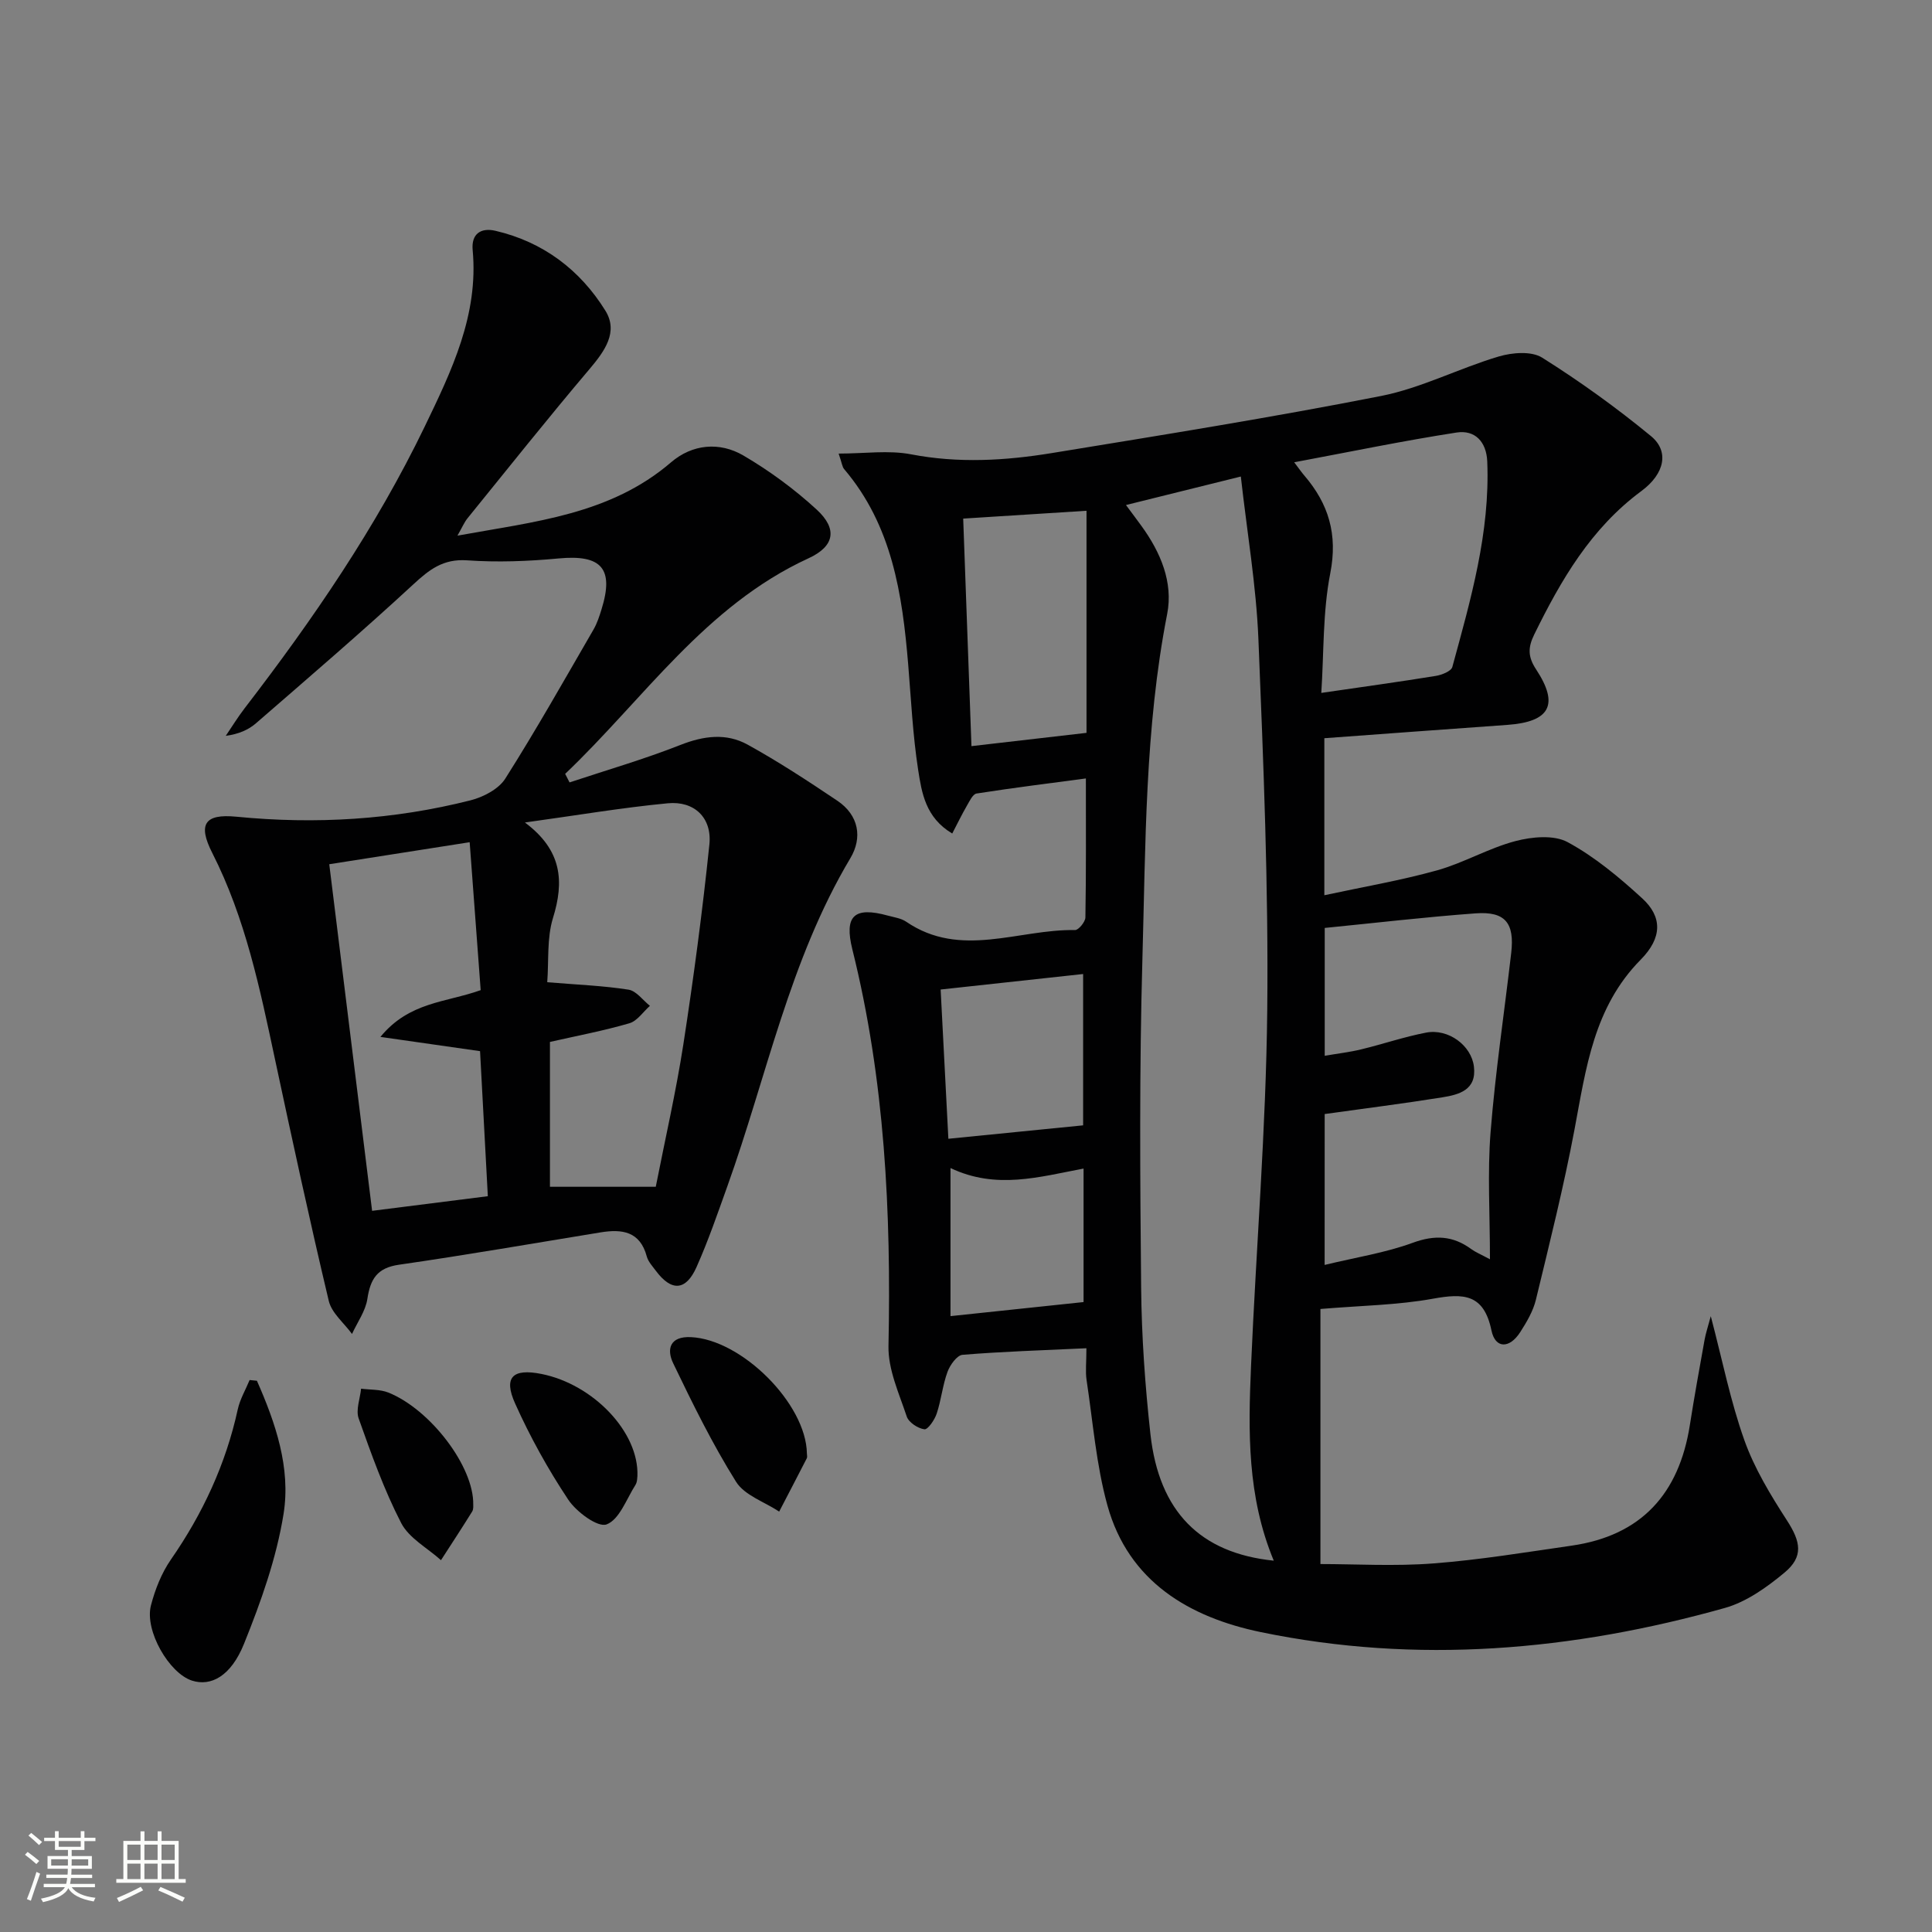
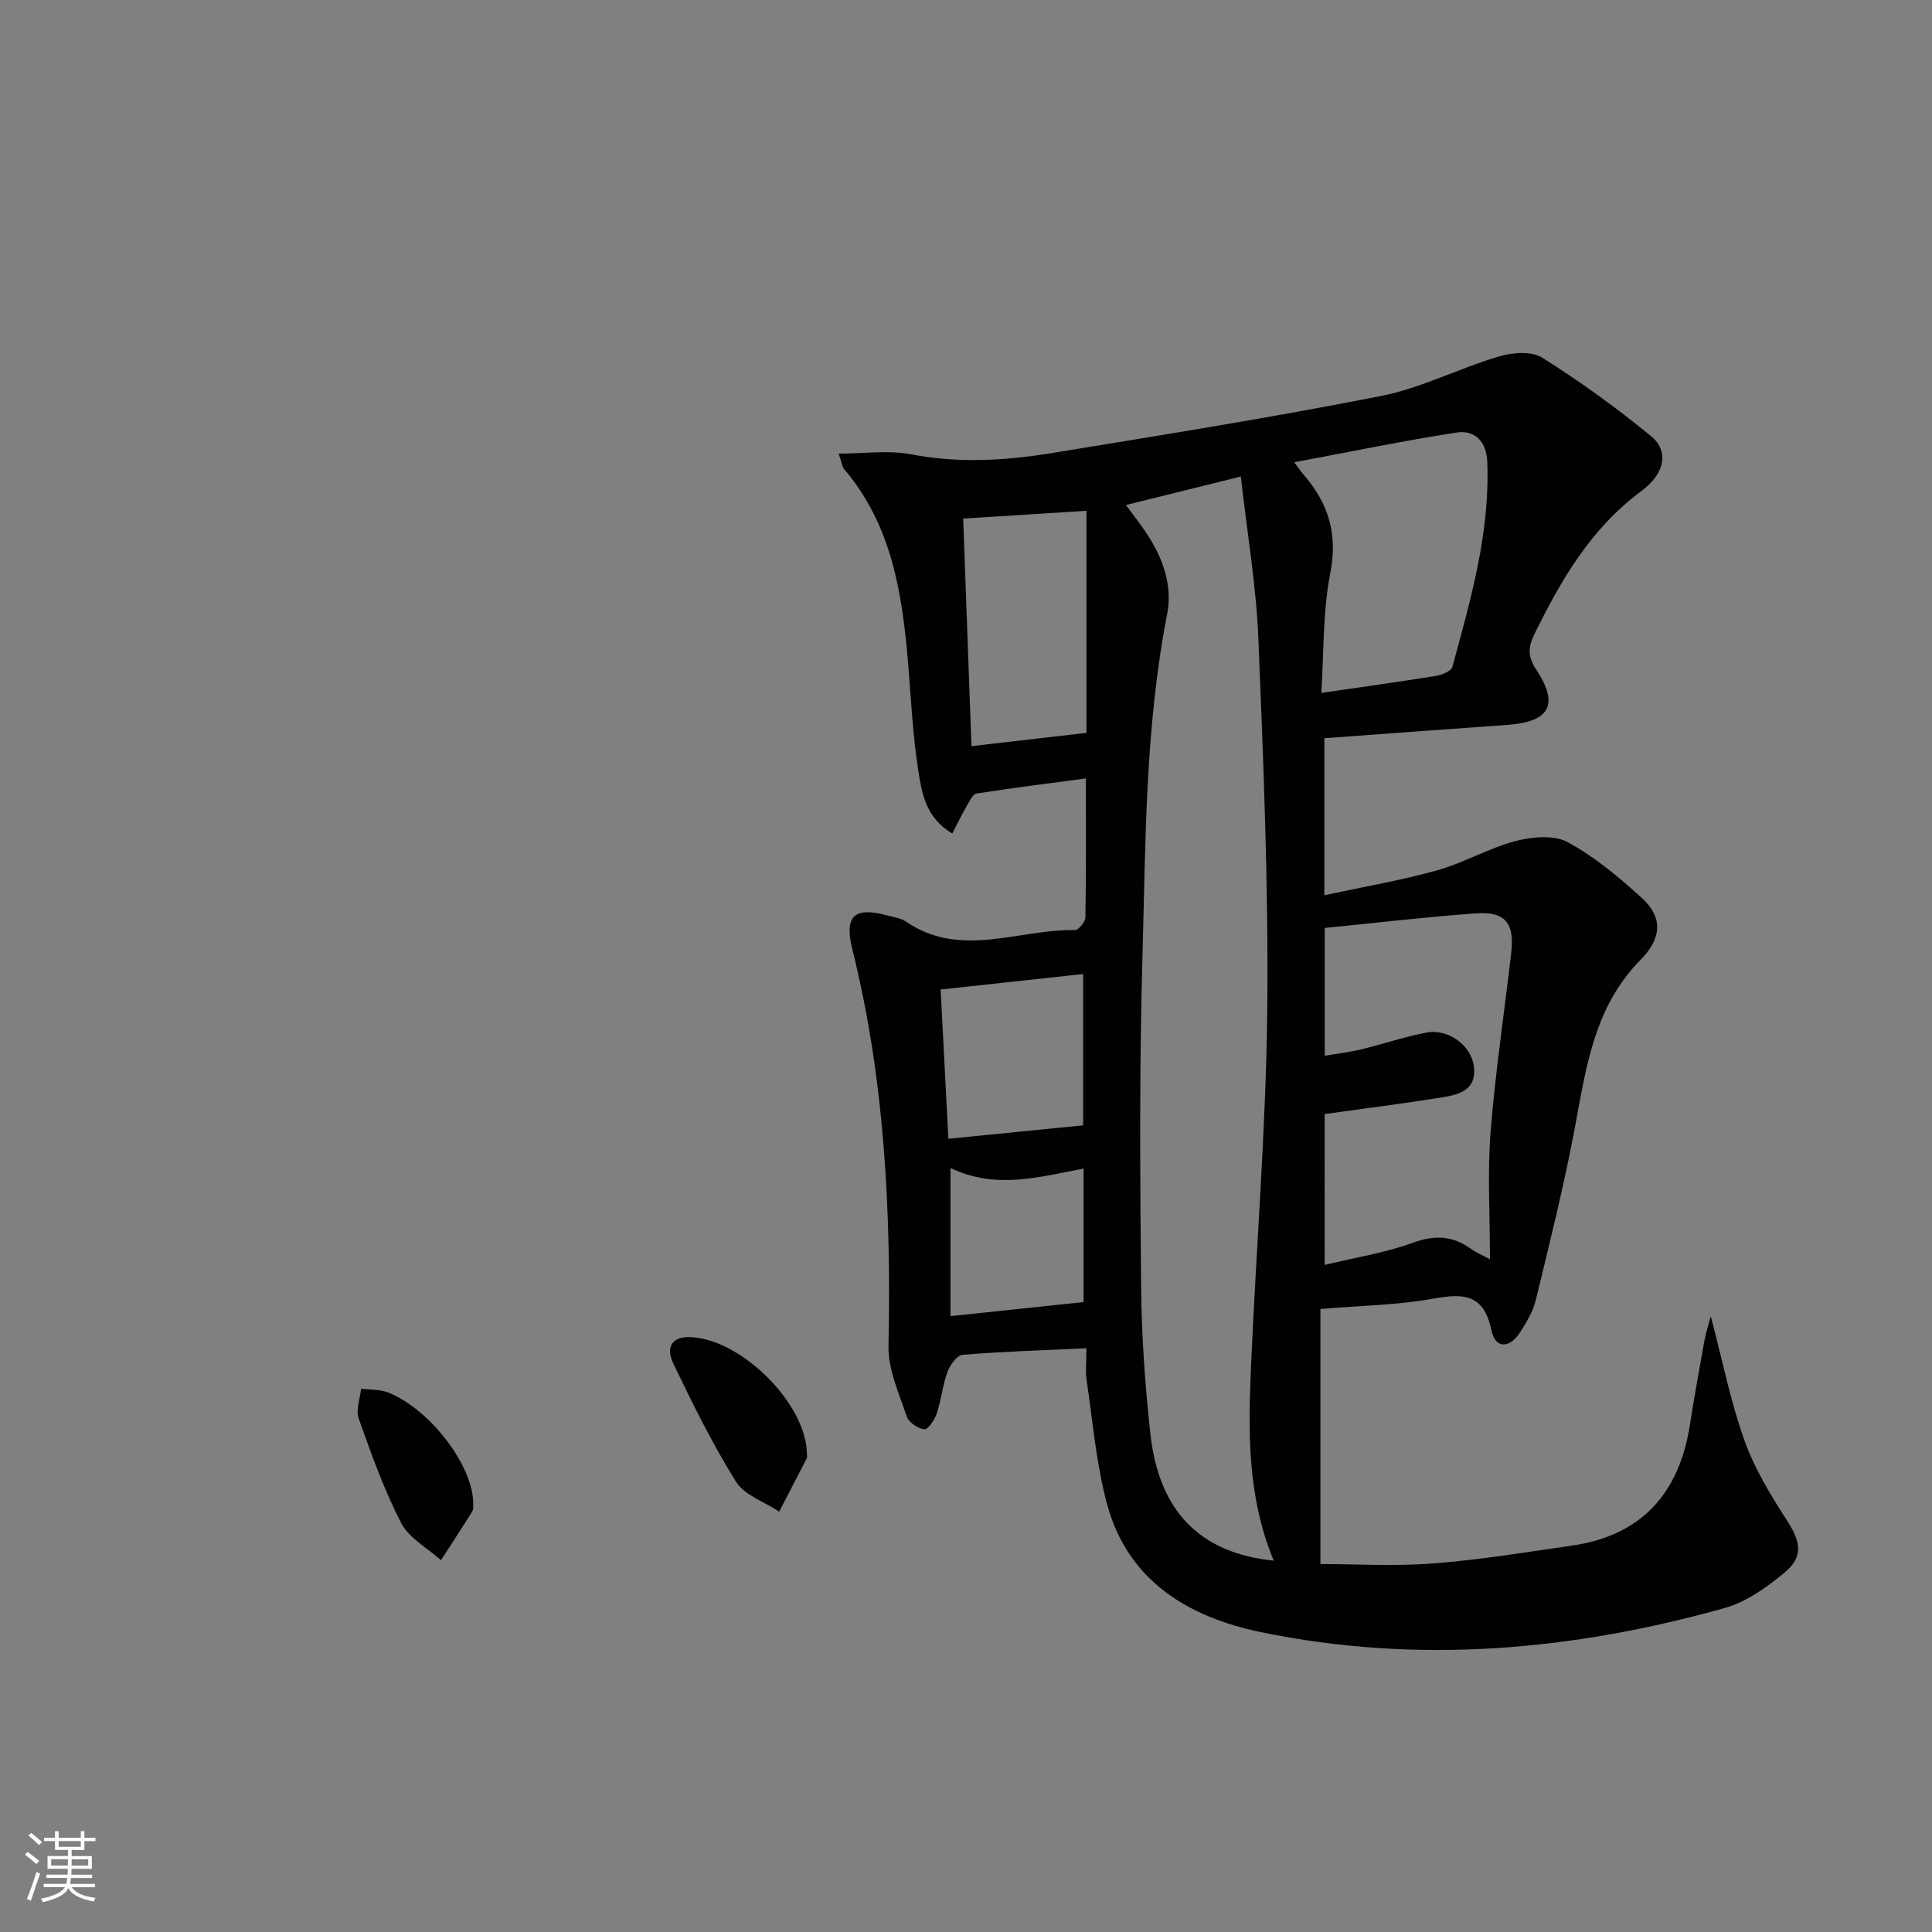
<svg xmlns="http://www.w3.org/2000/svg" enable-background="new 0 0 400 400" viewBox="0 0 400 400">
  <rect x="0" y="0" width="400" height="400" fill="#808080" stroke="none" />
  <path d="m5.17 384 .55-.58c.85.61 1.65 1.24 2.4 1.87l-.59.64c-.83-.73-1.62-1.38-2.36-1.93m1.22 9.53-.82-.34c.71-1.76 1.37-3.64 1.98-5.63.24.13.5.25.76.36-.6 1.67-1.24 3.54-1.92 5.61m-.5-13.5.57-.54c.56.44 1.31 1.06 2.26 1.87l-.64.64c-.68-.66-1.41-1.32-2.19-1.97m3.25.46h2.24v-1.36h.77v1.36h4.57v-1.36h.76v1.36h2.28v.69h-2.28v1.84h-2.64v1.26h4.18v2.64h-4.21c0 .45-.02.86-.05 1.21h4.32v.69h-4.38c-.04.34-.1.75-.19 1.22h5.15v.69h-4.82c.87 1.19 2.51 1.92 4.93 2.19-.17.31-.3.57-.37.76-2.77-.49-4.52-1.41-5.26-2.76-.56 1.26-2.3 2.23-5.24 2.9-.12-.24-.26-.48-.43-.72 2.73-.55 4.38-1.34 4.96-2.38h-4.38v-.69h4.65c.1-.38.17-.79.21-1.22h-4.32v-.69h4.4c.03-.34.05-.75.05-1.21h-4.2v-2.64h4.23v-1.26h-2.69v-1.84h-2.24zm1.46 4.46v1.29h3.45c.01-.4.02-.57.01-.53v-.32-.45h-3.46zm1.55-2.59h4.57v-1.19h-4.57zm6.11 2.59h-3.42v.77c-.01.19-.01.37-.02.53h3.44z" fill="#fbfcfa" />
-   <path d="m32.63 379.16h.82v1.98h3.54v7.89h1.46v.78h-14.37v-.78h1.46v-7.89h3.55v-1.98h.82v1.98h2.73v-1.98zm-3.49 11.48.5.73c-1.61.82-3.28 1.63-5 2.41-.13-.27-.28-.55-.44-.82 1.75-.72 3.4-1.49 4.94-2.32m-2.78-5.55h2.73v-3.18h-2.73zm0 3.95h2.73v-3.2h-2.73zm3.54-3.95h2.73v-3.18h-2.73zm0 3.95h2.73v-3.2h-2.73zm7.89 4.68c-1.84-.92-3.51-1.7-5.02-2.32l.45-.73c1.89.8 3.57 1.55 5.04 2.23zm-1.62-11.81h-2.73v3.18h2.73zm-2.73 7.13h2.73v-3.2h-2.73z" fill="#fbfcfa" />
  <g fill="#010102">
    <path d="m224.93 279.14c-9.14.43-17.41.68-25.65 1.36-1.16.1-2.59 2.11-3.11 3.53-1.02 2.78-1.3 5.83-2.24 8.65-.43 1.3-1.83 3.33-2.54 3.24-1.35-.18-3.25-1.42-3.66-2.65-1.59-4.78-3.88-9.74-3.78-14.59.57-27.67-.75-55.1-7.47-82.08-1.74-6.99.34-8.96 7.36-7.03 1.28.35 2.71.54 3.76 1.25 11.3 7.73 23.31 1.52 34.97 1.74.73.01 2.13-1.69 2.15-2.61.16-9.28.1-18.57.1-28.78-7.07.94-14.87 1.91-22.63 3.12-.79.12-1.46 1.59-2.01 2.53-1.03 1.78-1.93 3.64-3.03 5.75-5.55-3.3-6.32-8.46-7.06-13.2-1.11-7.21-1.46-14.54-2.06-21.82-1.21-14.54-3.33-28.76-13.27-40.44-.39-.46-.44-1.21-1.13-3.2 5.38 0 10.34-.74 14.98.15 9.82 1.89 19.52 1.32 29.18-.26 22.74-3.72 45.51-7.36 68.11-11.81 8.34-1.64 16.17-5.74 24.39-8.18 2.79-.83 6.78-1.16 9 .24 7.83 4.92 15.39 10.37 22.54 16.25 3.77 3.11 2.89 7.76-2.03 11.39-10.43 7.72-16.62 18.4-22.16 29.69-1.31 2.68-1.33 4.6.4 7.22 4.82 7.32 2.84 10.85-5.95 11.48-12.58.89-25.15 1.83-37.9 2.76v32.51c8.02-1.73 15.79-3.05 23.33-5.15 5.54-1.55 10.68-4.6 16.23-6.06 3.42-.9 7.96-1.33 10.82.22 5.61 3.04 10.69 7.29 15.44 11.64 4.16 3.81 4.18 8.14-.33 12.7-9.71 9.83-11.31 22.46-13.68 35.07-2.23 11.86-5.17 23.59-8.01 35.33-.57 2.36-1.91 4.62-3.24 6.7-2.22 3.46-5.17 3.46-5.96-.35-1.58-7.6-5.78-7.71-12.09-6.57-7.3 1.33-14.83 1.42-23.32 2.13v52.81c7.25 0 15.36.49 23.38-.13 9.58-.73 19.1-2.31 28.63-3.68 14.45-2.08 22.24-10.77 24.47-24.93.93-5.91 1.99-11.79 3.05-17.67.25-1.4.72-2.77 1.29-4.91 2.42 9.19 4.09 17.66 6.96 25.7 2.08 5.84 5.41 11.32 8.8 16.57 2.86 4.42 3.51 7.51-.54 10.86-3.64 3.02-7.85 6.03-12.3 7.28-31.61 8.88-63.74 11.69-96.09 5-14.73-3.05-27.37-10.41-31.75-26.23-2.33-8.42-3-17.3-4.32-25.98-.26-1.77-.03-3.62-.03-6.56zm38.79 43.98c-5.53-13.3-5.29-26.77-4.71-40.22 1.06-24.58 3.1-49.14 3.36-73.72.27-25.61-.79-51.25-1.83-76.85-.45-11.05-2.34-22.05-3.64-33.67-8.24 2.05-15.72 3.9-23.78 5.9 1.31 1.77 2.28 3.05 3.22 4.35 3.95 5.44 6.59 11.66 5.31 18.21-4.63 23.67-4.45 47.65-5.13 71.55-.64 22.64-.48 45.31-.26 67.97.1 10.12.82 20.27 1.93 30.33 1.78 15.93 10.25 24.59 25.53 26.15zm10.53-61.23c6.52-1.58 12.58-2.51 18.23-4.58 4.58-1.68 8.33-1.49 12.14 1.31.85.62 1.86 1.03 3.86 2.1 0-9.4-.54-17.92.13-26.34.98-12.39 2.84-24.72 4.27-37.08.72-6.21-1.24-8.64-7.36-8.2-10.39.76-20.74 1.98-31.25 3.02v26.47c2.71-.47 5.17-.75 7.55-1.33 4.5-1.09 8.91-2.6 13.45-3.47 4.59-.88 9.36 2.65 9.89 7.03.59 4.87-3.09 5.82-6.59 6.38-7.99 1.28-16.02 2.29-24.31 3.45-.01 9.71-.01 19.63-.01 31.24zm-.69-118.43c8.64-1.26 16.19-2.3 23.7-3.52 1.25-.2 3.19-.97 3.43-1.85 3.8-13.93 7.83-27.84 7.23-42.53-.17-4.13-2.56-6.59-6.34-6.01-11.06 1.71-22.04 3.99-33.63 6.16 1.07 1.41 1.53 2.09 2.06 2.7 5.06 5.89 6.99 12.21 5.41 20.27-1.58 8.07-1.31 16.49-1.86 24.78zm-72.43 11.02c8.36-.96 16.33-1.88 23.82-2.75 0-15.44 0-30.42 0-45.98-9.06.58-17.11 1.09-25.53 1.62.58 15.93 1.14 31.28 1.71 47.11zm-4.78 81.29c9.69-.97 18.83-1.88 27.9-2.78 0-10.53 0-20.44 0-31.33-9.99 1.09-19.53 2.13-29.5 3.21.57 10.96 1.08 20.83 1.6 30.9zm.44 6.06v30.66c9.39-.99 18.37-1.94 27.55-2.91 0-9.35 0-18.25 0-27.64-9.17 1.72-18.09 4.4-27.55-.11z" />
-     <path d="m117.92 161.99c7.67-2.55 15.45-4.8 22.96-7.76 4.82-1.9 9.5-2.5 13.91-.06 6.38 3.52 12.51 7.54 18.57 11.61 4.46 3 5.24 7.65 2.69 11.91-12.59 21.12-17.3 45.15-25.45 67.89-2.02 5.63-3.96 11.3-6.39 16.75-2.21 4.97-5.21 5.09-8.44.75-.69-.93-1.57-1.87-1.86-2.94-1.4-5.22-5.12-5.71-9.56-4.99-13.91 2.27-27.81 4.69-41.76 6.7-4.52.65-5.91 2.97-6.53 7.07-.38 2.52-2.08 4.85-3.18 7.26-1.65-2.27-4.21-4.32-4.81-6.84-3.95-16.61-7.56-33.3-11.13-50-3.12-14.62-6.12-29.23-12.99-42.74-3.01-5.92-1.63-8.16 4.99-7.51 16.39 1.61 32.55.64 48.47-3.39 2.65-.67 5.82-2.32 7.2-4.49 6.4-10.1 12.28-20.53 18.28-30.89.74-1.28 1.21-2.74 1.65-4.17 2.64-8.47-.03-11.37-8.9-10.53-6.28.59-12.67.83-18.95.39-4.94-.34-7.8 1.91-11.13 4.99-10.62 9.81-21.6 19.23-32.52 28.71-1.58 1.38-3.59 2.27-6.3 2.64 1.29-1.9 2.5-3.88 3.9-5.7 14.13-18.37 27.2-37.42 37.3-58.35 5.57-11.55 11.17-23.11 9.92-36.54-.31-3.36 1.71-4.67 4.7-3.98 9.89 2.3 17.55 8.1 22.79 16.56 2.71 4.39-.15 8.35-3.27 12.04-8.6 10.15-16.88 20.56-25.26 30.89-.7.86-1.14 1.93-2.11 3.63 16.05-2.92 31.63-4.37 44.22-15.18 4.39-3.77 10.04-4.31 15-1.4 5.39 3.16 10.55 6.95 15.15 11.18 4.37 4.02 3.72 7.61-1.71 10.1-21.4 9.84-34.11 29.16-50.36 44.62.3.6.6 1.18.91 1.77zm-4.62 41.37c6.3.52 11.61.72 16.83 1.54 1.61.25 2.96 2.18 4.43 3.35-1.41 1.24-2.63 3.14-4.26 3.61-5.36 1.56-10.88 2.6-16.44 3.86v29.99h21.91c1.96-9.97 4.19-19.67 5.71-29.48 2.12-13.75 3.96-27.56 5.39-41.39.57-5.52-3.11-9.05-8.6-8.53-9.47.9-18.87 2.5-29.59 3.98 7.72 5.76 8.15 12.21 5.8 19.8-1.27 4.14-.84 8.79-1.18 13.27zm-45.13-24.43c3.03 24.55 5.94 48.05 8.87 71.76 8.26-1.04 15.78-1.99 23.96-3.03-.55-10.32-1.09-20.33-1.61-30.03-6.99-1-13.21-1.89-20.63-2.95 6-7.29 13.46-7.08 20.76-9.68-.74-9.89-1.49-19.99-2.28-30.63-10.55 1.66-19.66 3.08-29.07 4.56z" />
-     <path d="m53.19 285.87c3.86 8.74 7.04 18.04 5.52 27.56-1.47 9.18-4.69 18.22-8.19 26.9-2.73 6.77-6.88 8.86-10.75 7.63-4.75-1.51-9.87-10.35-8.52-15.57.86-3.31 2.19-6.69 4.12-9.48 6.61-9.53 11.38-19.78 13.86-31.13.46-2.1 1.62-4.04 2.45-6.06.5.04 1.01.09 1.51.15z" />
+     <path d="m53.19 285.87z" />
    <path d="m167.06 300.93c0 .33.12.73-.02.99-1.89 3.69-3.81 7.36-5.72 11.04-3.04-2.02-7.17-3.36-8.93-6.18-4.9-7.83-9-16.18-13.01-24.52-1.4-2.9-.73-5.63 3.67-5.42 10.51.48 23.86 13.8 24.01 24.09z" />
    <path d="m97.98 311.5c-.02.14.1.92-.22 1.44-2.1 3.39-4.3 6.73-6.46 10.08-2.81-2.53-6.61-4.55-8.24-7.69-3.56-6.9-6.19-14.3-8.8-21.65-.63-1.77.29-4.1.5-6.17 1.9.25 3.94.12 5.66.81 8.66 3.48 17.7 15.3 17.56 23.18z" />
-     <path d="m131.97 305.61c-.05.25 0 1.19-.41 1.83-1.86 2.93-3.32 7.17-5.97 8.17-1.82.69-6.25-2.58-7.94-5.12-4.19-6.3-7.9-13-11-19.91-2.46-5.46-.49-7.3 5.44-6.12 10.68 2.12 20.24 12.01 19.88 21.15z" />
  </g>
</svg>